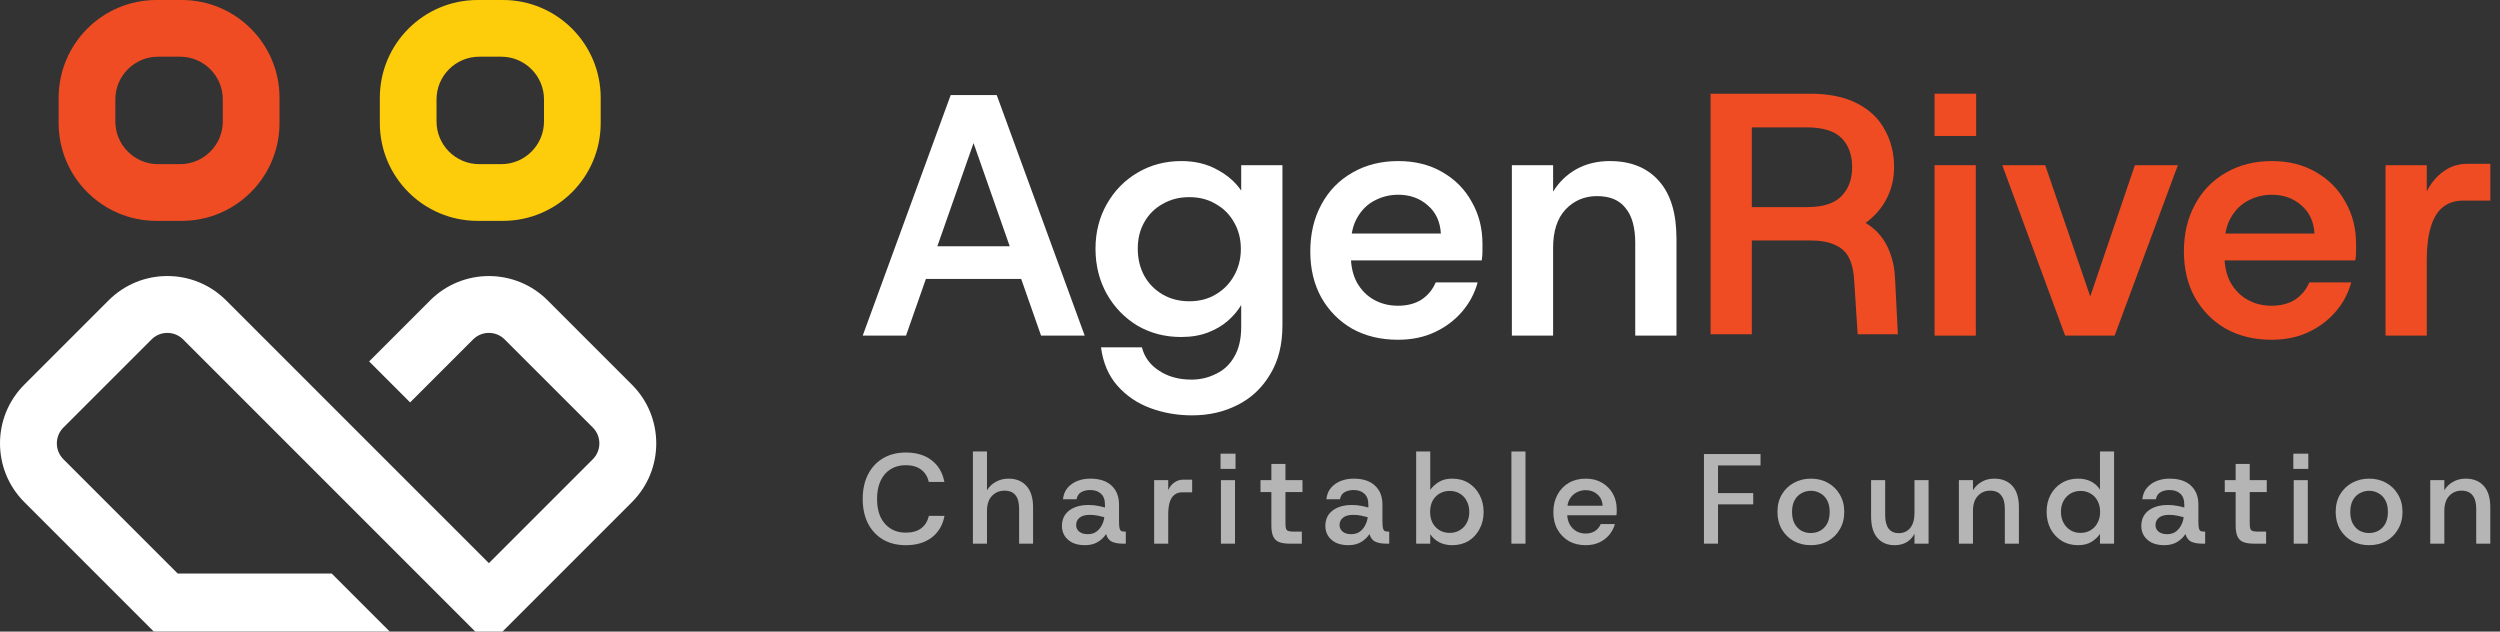
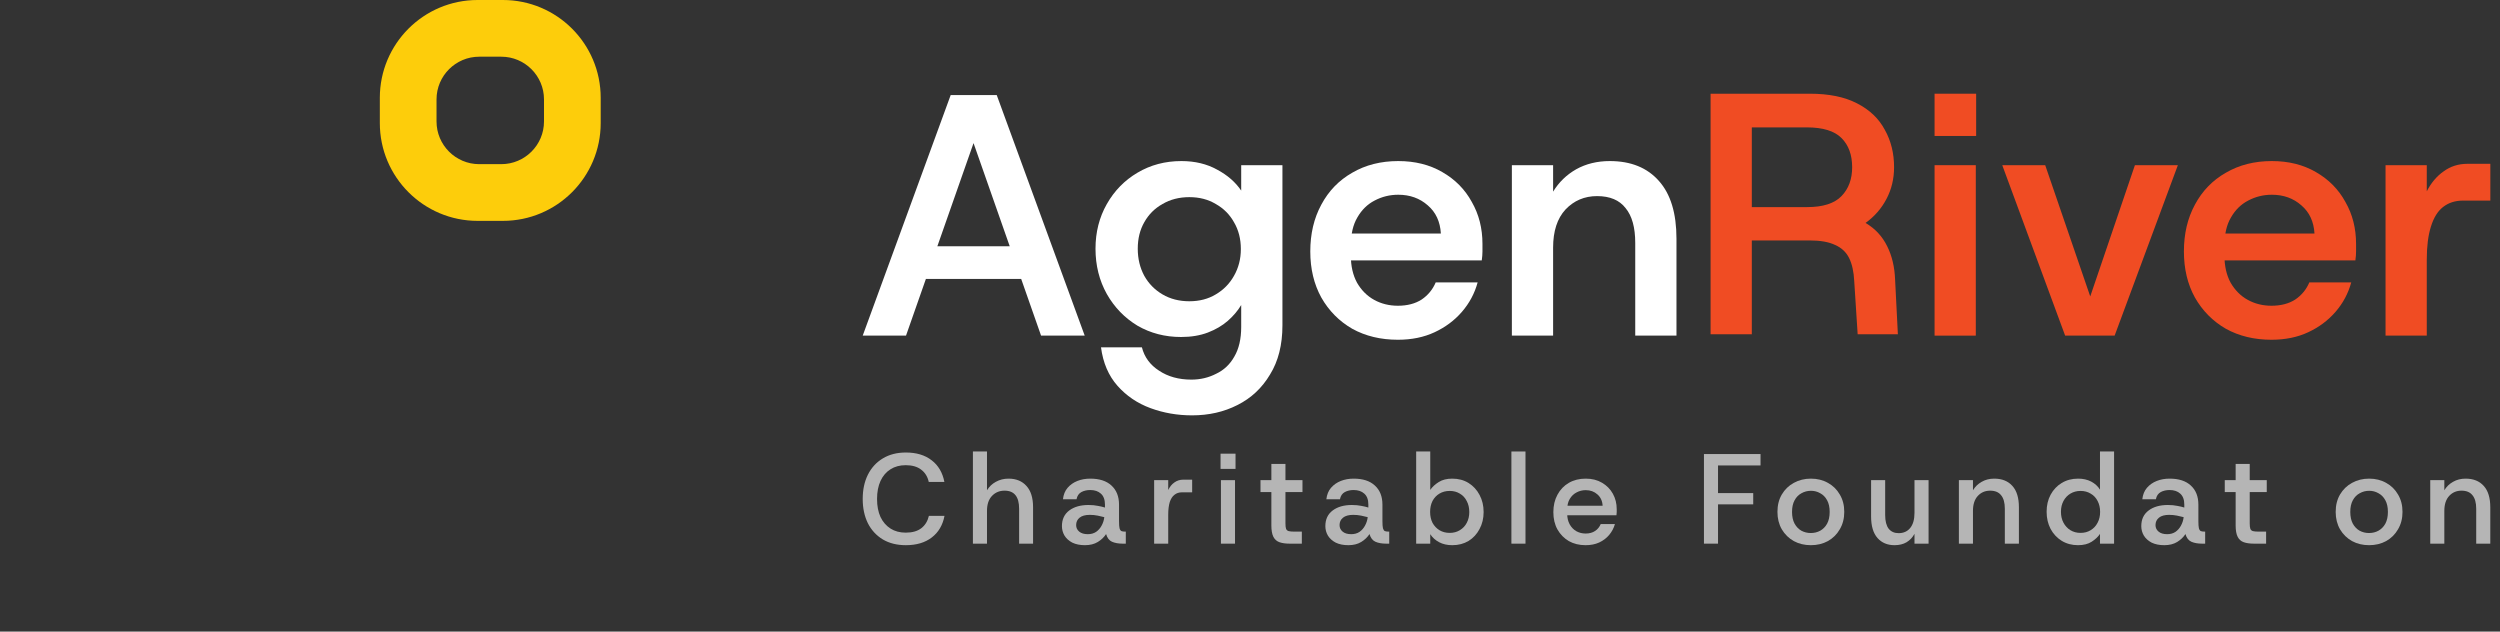
<svg xmlns="http://www.w3.org/2000/svg" width="190" height="48" viewBox="0 0 190 48" fill="none">
  <rect x="0" y="0" width="190" height="48" fill="#333333" stroke="none" />
  <path d="M181.301 25.508V12.554H184.435V14.539C184.766 13.895 185.192 13.39 185.715 13.024C186.237 12.641 186.838 12.45 187.517 12.45H189.266V15.244H187.203C186.594 15.244 186.08 15.409 185.662 15.74C185.262 16.054 184.957 16.55 184.748 17.229C184.539 17.89 184.435 18.726 184.435 19.736V25.508H181.301Z" fill="#F04C23" />
  <path d="M172.636 25.821C171.33 25.821 170.173 25.543 169.163 24.985C168.17 24.411 167.387 23.619 166.812 22.609C166.255 21.599 165.977 20.432 165.977 19.109C165.977 17.768 166.255 16.585 166.812 15.557C167.369 14.513 168.153 13.703 169.163 13.128C170.173 12.537 171.339 12.241 172.662 12.241C173.933 12.241 175.048 12.519 176.005 13.076C176.98 13.633 177.729 14.391 178.251 15.348C178.791 16.289 179.061 17.351 179.061 18.535C179.061 18.709 179.061 18.9 179.061 19.109C179.061 19.318 179.044 19.544 179.009 19.788H168.249V17.751H175.901C175.849 16.846 175.518 16.132 174.908 15.61C174.299 15.07 173.55 14.8 172.662 14.8C172.018 14.8 171.418 14.948 170.86 15.244C170.321 15.523 169.885 15.949 169.555 16.524C169.224 17.081 169.058 17.795 169.058 18.665V19.423C169.058 20.224 169.215 20.911 169.528 21.486C169.859 22.06 170.295 22.496 170.834 22.792C171.374 23.088 171.975 23.236 172.636 23.236C173.35 23.236 173.951 23.079 174.438 22.765C174.926 22.435 175.283 21.999 175.509 21.46H178.695C178.469 22.295 178.069 23.044 177.494 23.706C176.937 24.35 176.249 24.864 175.431 25.247C174.613 25.63 173.681 25.821 172.636 25.821Z" fill="#F04C23" />
  <path d="M156.951 25.508L152.172 12.554H155.436L158.858 22.53L162.253 12.554H165.518L160.712 25.508H156.951Z" fill="#F04C23" />
  <path d="M147.027 25.508V12.554H150.161V25.508H147.027ZM147.027 10.334V7.122H150.187V10.334H147.027Z" fill="#F04C23" />
  <path d="M130.004 25.403V7.122H137.552C138.997 7.122 140.189 7.365 141.13 7.853C142.087 8.34 142.792 9.011 143.245 9.864C143.715 10.7 143.95 11.649 143.95 12.711C143.95 13.581 143.759 14.382 143.376 15.113C142.993 15.845 142.462 16.454 141.783 16.942C142.514 17.377 143.062 17.969 143.428 18.717C143.794 19.449 143.994 20.302 144.029 21.277L144.238 25.403H141.182L140.921 21.355C140.886 20.641 140.755 20.058 140.529 19.605C140.303 19.153 139.946 18.822 139.458 18.613C138.988 18.387 138.344 18.273 137.526 18.273H133.138V25.403H130.004ZM133.138 15.74H137.343C138.544 15.74 139.415 15.461 139.954 14.904C140.494 14.347 140.764 13.616 140.764 12.711C140.764 11.77 140.494 11.03 139.954 10.491C139.415 9.951 138.535 9.681 137.317 9.681H133.138V15.74Z" fill="#F04C23" />
  <path d="M114.902 25.508V12.554H118.036V14.565C118.472 13.851 119.055 13.285 119.786 12.867C120.535 12.449 121.388 12.241 122.346 12.241C123.947 12.241 125.192 12.745 126.08 13.755C126.968 14.748 127.412 16.21 127.412 18.143V25.508H124.278V18.456C124.278 17.29 124.035 16.41 123.547 15.819C123.077 15.209 122.354 14.904 121.379 14.904C120.422 14.904 119.621 15.244 118.977 15.923C118.35 16.602 118.036 17.568 118.036 18.822V25.508H114.902Z" fill="white" />
  <path d="M106.242 25.821C104.936 25.821 103.778 25.543 102.768 24.985C101.776 24.411 100.992 23.619 100.418 22.609C99.861 21.599 99.582 20.432 99.582 19.109C99.582 17.768 99.861 16.585 100.418 15.557C100.975 14.513 101.758 13.703 102.768 13.128C103.778 12.537 104.945 12.241 106.268 12.241C107.539 12.241 108.653 12.519 109.611 13.076C110.586 13.633 111.335 14.391 111.857 15.348C112.397 16.289 112.667 17.351 112.667 18.535C112.667 18.709 112.667 18.9 112.667 19.109C112.667 19.318 112.649 19.544 112.614 19.788H101.854V17.751H109.506C109.454 16.846 109.123 16.132 108.514 15.61C107.905 15.07 107.156 14.8 106.268 14.8C105.624 14.8 105.023 14.948 104.466 15.244C103.926 15.523 103.491 15.949 103.16 16.524C102.829 17.081 102.664 17.795 102.664 18.665V19.423C102.664 20.224 102.821 20.911 103.134 21.486C103.465 22.06 103.9 22.496 104.44 22.792C104.979 23.088 105.58 23.236 106.242 23.236C106.956 23.236 107.556 23.079 108.044 22.765C108.531 22.435 108.888 21.999 109.115 21.46H112.301C112.075 22.295 111.674 23.044 111.1 23.706C110.542 24.35 109.855 24.864 109.036 25.247C108.218 25.63 107.286 25.821 106.242 25.821Z" fill="white" />
  <path d="M90.597 31.567C89.482 31.567 88.429 31.384 87.436 31.018C86.444 30.653 85.608 30.087 84.929 29.321C84.25 28.555 83.832 27.58 83.676 26.396H86.784C86.975 27.144 87.41 27.736 88.089 28.172C88.768 28.624 89.587 28.851 90.544 28.851C91.223 28.851 91.85 28.703 92.425 28.407C93.017 28.128 93.478 27.693 93.809 27.101C94.157 26.509 94.331 25.76 94.331 24.855V23.183C94.07 23.619 93.731 24.019 93.313 24.385C92.895 24.75 92.39 25.046 91.798 25.273C91.206 25.499 90.527 25.612 89.761 25.612C88.542 25.612 87.436 25.325 86.444 24.75C85.469 24.158 84.694 23.358 84.12 22.348C83.545 21.32 83.258 20.171 83.258 18.9C83.258 17.647 83.545 16.515 84.12 15.505C84.694 14.495 85.469 13.703 86.444 13.128C87.436 12.537 88.551 12.241 89.787 12.241C90.814 12.241 91.72 12.458 92.503 12.893C93.287 13.311 93.896 13.842 94.331 14.486V12.554H97.465V24.724C97.465 26.204 97.152 27.449 96.525 28.459C95.916 29.486 95.089 30.261 94.044 30.783C93.017 31.306 91.868 31.567 90.597 31.567ZM90.388 22.896C91.154 22.896 91.824 22.722 92.399 22.374C92.991 22.026 93.452 21.555 93.783 20.963C94.131 20.354 94.305 19.675 94.305 18.926C94.305 18.16 94.131 17.481 93.783 16.889C93.452 16.297 92.991 15.836 92.399 15.505C91.824 15.157 91.154 14.983 90.388 14.983C89.622 14.983 88.943 15.157 88.351 15.505C87.759 15.836 87.297 16.297 86.966 16.889C86.636 17.464 86.47 18.134 86.47 18.9C86.47 19.666 86.636 20.354 86.966 20.963C87.297 21.555 87.759 22.026 88.351 22.374C88.943 22.722 89.622 22.896 90.388 22.896Z" fill="white" />
  <path d="M65.566 25.508L72.252 7.226H75.752L82.438 25.508H79.121L73.323 8.976H74.655L68.857 25.508H65.566ZM68.648 21.198L69.51 18.717H78.494L79.356 21.198H68.648Z" fill="white" />
  <g opacity="0.64">
    <path d="M184.699 41.318V36.492H185.769V37.261C185.931 36.989 186.152 36.775 186.431 36.619C186.71 36.457 187.027 36.376 187.384 36.376C187.974 36.376 188.435 36.561 188.765 36.93C189.096 37.293 189.262 37.835 189.262 38.555V41.318H188.192V38.662C188.192 38.208 188.097 37.867 187.909 37.64C187.728 37.407 187.449 37.29 187.073 37.29C186.697 37.29 186.385 37.423 186.139 37.689C185.893 37.955 185.769 38.334 185.769 38.827V41.318H184.699Z" fill="white" />
    <path d="M180.051 41.434C179.571 41.434 179.14 41.331 178.757 41.123C178.374 40.909 178.069 40.611 177.842 40.228C177.622 39.845 177.512 39.404 177.512 38.905C177.512 38.399 177.622 37.958 177.842 37.582C178.069 37.199 178.374 36.904 178.757 36.697C179.146 36.483 179.577 36.376 180.051 36.376C180.537 36.376 180.968 36.483 181.345 36.697C181.727 36.904 182.029 37.199 182.249 37.582C182.476 37.958 182.59 38.399 182.59 38.905C182.59 39.404 182.476 39.845 182.249 40.228C182.029 40.611 181.727 40.909 181.345 41.123C180.962 41.331 180.531 41.434 180.051 41.434ZM180.041 40.51C180.307 40.51 180.547 40.452 180.761 40.335C180.981 40.212 181.156 40.033 181.286 39.8C181.416 39.56 181.481 39.262 181.481 38.905C181.481 38.548 181.416 38.253 181.286 38.02C181.156 37.78 180.981 37.601 180.761 37.485C180.547 37.361 180.313 37.3 180.06 37.3C179.801 37.3 179.561 37.361 179.341 37.485C179.12 37.601 178.945 37.78 178.815 38.02C178.686 38.253 178.621 38.548 178.621 38.905C178.621 39.262 178.686 39.56 178.815 39.8C178.945 40.033 179.117 40.212 179.331 40.335C179.551 40.452 179.788 40.51 180.041 40.51Z" fill="white" />
-     <path d="M174.322 41.318V36.492H175.392V41.318H174.322ZM174.293 35.636V34.479H175.431V35.636H174.293Z" fill="white" />
    <path d="M171.29 41.317C170.992 41.317 170.739 41.282 170.531 41.21C170.324 41.139 170.168 41.003 170.065 40.802C169.961 40.601 169.909 40.309 169.909 39.926V37.397H169.082V36.492H169.909V35.257H170.979V36.492H172.273V37.397H170.979V39.78C170.979 39.968 170.995 40.108 171.028 40.199C171.067 40.283 171.131 40.338 171.222 40.364C171.319 40.39 171.459 40.403 171.64 40.403H172.224V41.317H171.29Z" fill="white" />
    <path d="M164.489 41.434C164.113 41.434 163.792 41.369 163.526 41.24C163.267 41.103 163.069 40.925 162.933 40.705C162.803 40.484 162.738 40.244 162.738 39.985C162.738 39.472 162.923 39.077 163.293 38.798C163.662 38.519 164.149 38.38 164.752 38.38C165.024 38.38 165.268 38.402 165.482 38.448C165.696 38.487 165.871 38.529 166.007 38.574V38.35C166.007 37.974 165.903 37.696 165.696 37.514C165.495 37.332 165.225 37.242 164.888 37.242C164.635 37.242 164.411 37.293 164.217 37.397C164.022 37.501 163.899 37.682 163.847 37.942H162.816C162.855 37.592 162.972 37.303 163.166 37.076C163.367 36.843 163.617 36.668 163.915 36.551C164.214 36.434 164.538 36.376 164.888 36.376C165.589 36.376 166.127 36.551 166.503 36.901C166.886 37.251 167.077 37.734 167.077 38.35V39.615C167.077 39.862 167.09 40.04 167.116 40.15C167.148 40.26 167.197 40.332 167.262 40.364C167.333 40.39 167.427 40.403 167.544 40.403H167.592V41.318H167.359C167.035 41.318 166.762 41.269 166.542 41.172C166.328 41.074 166.179 40.88 166.094 40.588C165.939 40.828 165.728 41.029 165.462 41.191C165.196 41.353 164.872 41.434 164.489 41.434ZM164.703 40.598C164.95 40.598 165.161 40.539 165.336 40.422C165.511 40.299 165.65 40.14 165.754 39.946C165.864 39.745 165.932 39.531 165.958 39.304C165.816 39.265 165.647 39.226 165.452 39.187C165.258 39.148 165.06 39.129 164.859 39.129C164.515 39.129 164.256 39.2 164.081 39.343C163.906 39.485 163.818 39.673 163.818 39.907C163.818 40.108 163.896 40.273 164.052 40.403C164.207 40.533 164.424 40.598 164.703 40.598Z" fill="white" />
    <path d="M157.926 41.434C157.466 41.434 157.054 41.324 156.691 41.103C156.334 40.883 156.052 40.581 155.845 40.199C155.643 39.81 155.543 39.375 155.543 38.895C155.543 38.409 155.643 37.978 155.845 37.602C156.052 37.219 156.334 36.92 156.691 36.706C157.054 36.486 157.469 36.376 157.936 36.376C158.312 36.376 158.643 36.45 158.928 36.599C159.214 36.749 159.437 36.953 159.599 37.212V34.313H160.67V41.318H159.599V40.578C159.45 40.799 159.24 40.996 158.967 41.172C158.695 41.347 158.348 41.434 157.926 41.434ZM158.121 40.5C158.413 40.5 158.669 40.432 158.889 40.296C159.116 40.16 159.291 39.972 159.415 39.732C159.544 39.492 159.609 39.216 159.609 38.905C159.609 38.587 159.544 38.308 159.415 38.068C159.291 37.828 159.116 37.644 158.889 37.514C158.669 37.378 158.413 37.31 158.121 37.31C157.836 37.31 157.579 37.378 157.352 37.514C157.132 37.644 156.957 37.828 156.827 38.068C156.697 38.308 156.632 38.584 156.632 38.895C156.632 39.213 156.697 39.492 156.827 39.732C156.957 39.972 157.132 40.16 157.352 40.296C157.579 40.432 157.836 40.5 158.121 40.5Z" fill="white" />
    <path d="M148.875 41.318V36.492H149.945V37.261C150.107 36.989 150.328 36.775 150.607 36.619C150.885 36.457 151.203 36.376 151.56 36.376C152.15 36.376 152.611 36.561 152.941 36.93C153.272 37.293 153.437 37.835 153.437 38.555V41.318H152.367V38.662C152.367 38.208 152.273 37.867 152.085 37.64C151.904 37.407 151.625 37.29 151.249 37.29C150.872 37.29 150.561 37.423 150.315 37.689C150.068 37.955 149.945 38.334 149.945 38.827V41.318H148.875Z" fill="white" />
    <path d="M143.983 41.434C143.445 41.434 143.014 41.253 142.69 40.889C142.365 40.52 142.203 39.975 142.203 39.255V36.492H143.273V39.148C143.273 39.602 143.361 39.946 143.536 40.179C143.717 40.406 143.97 40.52 144.295 40.52C144.671 40.52 144.966 40.387 145.18 40.121C145.394 39.855 145.501 39.476 145.501 38.983V36.492H146.571V41.318H145.501V40.568C145.358 40.841 145.157 41.055 144.898 41.211C144.645 41.36 144.34 41.434 143.983 41.434Z" fill="white" />
    <path d="M137.625 41.434C137.145 41.434 136.714 41.331 136.331 41.123C135.948 40.909 135.644 40.611 135.417 40.228C135.196 39.845 135.086 39.404 135.086 38.905C135.086 38.399 135.196 37.958 135.417 37.582C135.644 37.199 135.948 36.904 136.331 36.697C136.72 36.483 137.151 36.376 137.625 36.376C138.111 36.376 138.543 36.483 138.919 36.697C139.301 36.904 139.603 37.199 139.823 37.582C140.05 37.958 140.164 38.399 140.164 38.905C140.164 39.404 140.05 39.845 139.823 40.228C139.603 40.611 139.301 40.909 138.919 41.123C138.536 41.331 138.105 41.434 137.625 41.434ZM137.615 40.51C137.881 40.51 138.121 40.452 138.335 40.335C138.556 40.212 138.731 40.033 138.86 39.8C138.99 39.56 139.055 39.262 139.055 38.905C139.055 38.548 138.99 38.253 138.86 38.02C138.731 37.78 138.556 37.601 138.335 37.485C138.121 37.361 137.888 37.3 137.635 37.3C137.375 37.3 137.135 37.361 136.915 37.485C136.694 37.601 136.519 37.78 136.389 38.02C136.26 38.253 136.195 38.548 136.195 38.905C136.195 39.262 136.26 39.56 136.389 39.8C136.519 40.033 136.691 40.212 136.905 40.335C137.126 40.452 137.362 40.51 137.615 40.51Z" fill="white" />
    <path d="M129.5 41.317V34.508H133.8V35.374H130.57V37.475H133.245V38.331H130.57V41.317H129.5Z" fill="white" />
    <path d="M120.506 41.434C120.026 41.434 119.601 41.331 119.232 41.123C118.869 40.909 118.58 40.614 118.366 40.238C118.158 39.862 118.055 39.424 118.055 38.924C118.055 38.425 118.158 37.984 118.366 37.601C118.574 37.212 118.862 36.911 119.232 36.697C119.601 36.483 120.029 36.376 120.516 36.376C120.989 36.376 121.401 36.48 121.751 36.687C122.108 36.895 122.384 37.173 122.578 37.524C122.773 37.874 122.87 38.266 122.87 38.701C122.87 38.766 122.87 38.837 122.87 38.915C122.87 38.986 122.864 39.067 122.851 39.158H118.843V38.438H121.8C121.78 38.075 121.648 37.786 121.401 37.572C121.161 37.358 120.866 37.251 120.516 37.251C120.263 37.251 120.029 37.31 119.815 37.426C119.601 37.537 119.43 37.702 119.3 37.922C119.17 38.136 119.105 38.412 119.105 38.749V39.022C119.105 39.346 119.17 39.625 119.3 39.858C119.43 40.085 119.598 40.257 119.806 40.374C120.02 40.491 120.253 40.549 120.506 40.549C120.791 40.549 121.031 40.484 121.226 40.354C121.421 40.225 121.563 40.05 121.654 39.829H122.734C122.649 40.134 122.504 40.41 122.296 40.656C122.095 40.896 121.842 41.087 121.537 41.23C121.239 41.366 120.895 41.434 120.506 41.434Z" fill="white" />
    <path d="M114.867 41.318V34.313H115.937V41.318H114.867Z" fill="white" />
    <path d="M110.372 41.434C109.996 41.434 109.665 41.36 109.38 41.211C109.095 41.061 108.868 40.857 108.699 40.598V41.318H107.629V34.313H108.699V37.232C108.855 37.005 109.069 36.807 109.341 36.638C109.613 36.463 109.957 36.376 110.372 36.376C110.839 36.376 111.251 36.486 111.608 36.706C111.964 36.927 112.243 37.229 112.444 37.611C112.652 37.994 112.755 38.428 112.755 38.915C112.755 39.395 112.652 39.826 112.444 40.209C112.243 40.591 111.964 40.893 111.608 41.113C111.251 41.327 110.839 41.434 110.372 41.434ZM110.178 40.5C110.469 40.5 110.726 40.432 110.946 40.296C111.173 40.16 111.348 39.975 111.471 39.742C111.601 39.502 111.666 39.226 111.666 38.915C111.666 38.597 111.601 38.318 111.471 38.078C111.348 37.832 111.173 37.644 110.946 37.514C110.726 37.378 110.469 37.31 110.178 37.31C109.886 37.31 109.626 37.378 109.399 37.514C109.179 37.644 109.004 37.828 108.874 38.068C108.751 38.308 108.689 38.587 108.689 38.905C108.689 39.223 108.751 39.502 108.874 39.742C109.004 39.975 109.179 40.16 109.399 40.296C109.626 40.432 109.886 40.5 110.178 40.5Z" fill="white" />
    <path d="M102.478 41.434C102.101 41.434 101.78 41.369 101.515 41.24C101.255 41.103 101.057 40.925 100.921 40.705C100.791 40.484 100.727 40.244 100.727 39.985C100.727 39.472 100.911 39.077 101.281 38.798C101.651 38.519 102.137 38.38 102.74 38.38C103.013 38.38 103.256 38.402 103.47 38.448C103.684 38.487 103.859 38.529 103.995 38.574V38.35C103.995 37.974 103.891 37.696 103.684 37.514C103.483 37.332 103.214 37.242 102.876 37.242C102.624 37.242 102.4 37.293 102.205 37.397C102.011 37.501 101.887 37.682 101.836 37.942H100.804C100.843 37.592 100.96 37.303 101.155 37.076C101.356 36.843 101.605 36.668 101.904 36.551C102.202 36.434 102.526 36.376 102.876 36.376C103.577 36.376 104.115 36.551 104.491 36.901C104.874 37.251 105.065 37.734 105.065 38.35V39.615C105.065 39.862 105.078 40.04 105.104 40.15C105.137 40.26 105.185 40.332 105.25 40.364C105.321 40.39 105.415 40.403 105.532 40.403H105.581V41.318H105.347C105.023 41.318 104.751 41.269 104.53 41.172C104.316 41.074 104.167 40.88 104.083 40.588C103.927 40.828 103.716 41.029 103.45 41.191C103.184 41.353 102.86 41.434 102.478 41.434ZM102.692 40.598C102.938 40.598 103.149 40.539 103.324 40.422C103.499 40.299 103.638 40.14 103.742 39.946C103.852 39.745 103.921 39.531 103.946 39.304C103.804 39.265 103.635 39.226 103.441 39.187C103.246 39.148 103.048 39.129 102.847 39.129C102.504 39.129 102.244 39.2 102.069 39.343C101.894 39.485 101.806 39.673 101.806 39.907C101.806 40.108 101.884 40.273 102.04 40.403C102.195 40.533 102.413 40.598 102.692 40.598Z" fill="white" />
    <path d="M98.005 41.317C97.707 41.317 97.454 41.282 97.246 41.21C97.039 41.139 96.883 41.003 96.779 40.802C96.676 40.601 96.624 40.309 96.624 39.926V37.397H95.797V36.492H96.624V35.257H97.694V36.492H98.988V37.397H97.694V39.78C97.694 39.968 97.71 40.108 97.743 40.199C97.781 40.283 97.846 40.338 97.937 40.364C98.034 40.39 98.174 40.403 98.355 40.403H98.939V41.317H98.005Z" fill="white" />
    <path d="M92.791 41.318V36.492H93.861V41.318H92.791ZM92.762 35.636V34.479H93.9V35.636H92.762Z" fill="white" />
    <path d="M87.715 41.318V36.492H88.785V37.242C88.902 36.995 89.057 36.804 89.252 36.668C89.446 36.525 89.673 36.454 89.933 36.454H90.604V37.417H89.826C89.605 37.417 89.417 37.478 89.262 37.602C89.106 37.718 88.986 37.903 88.902 38.156C88.824 38.409 88.785 38.73 88.785 39.119V41.318H87.715Z" fill="white" />
    <path d="M82.458 41.434C82.082 41.434 81.761 41.369 81.495 41.24C81.236 41.103 81.038 40.925 80.902 40.705C80.772 40.484 80.707 40.244 80.707 39.985C80.707 39.472 80.892 39.077 81.261 38.798C81.631 38.519 82.118 38.38 82.721 38.38C82.993 38.38 83.236 38.402 83.45 38.448C83.664 38.487 83.839 38.529 83.976 38.574V38.35C83.976 37.974 83.872 37.696 83.664 37.514C83.463 37.332 83.194 37.242 82.857 37.242C82.604 37.242 82.38 37.293 82.186 37.397C81.991 37.501 81.868 37.682 81.816 37.942H80.785C80.824 37.592 80.941 37.303 81.135 37.076C81.336 36.843 81.586 36.668 81.884 36.551C82.182 36.434 82.507 36.376 82.857 36.376C83.557 36.376 84.096 36.551 84.472 36.901C84.854 37.251 85.046 37.734 85.046 38.35V39.615C85.046 39.862 85.059 40.04 85.085 40.15C85.117 40.26 85.166 40.332 85.231 40.364C85.302 40.39 85.396 40.403 85.513 40.403H85.561V41.318H85.328C85.004 41.318 84.731 41.269 84.511 41.172C84.297 41.074 84.147 40.88 84.063 40.588C83.907 40.828 83.697 41.029 83.431 41.191C83.165 41.353 82.841 41.434 82.458 41.434ZM82.672 40.598C82.918 40.598 83.129 40.539 83.304 40.422C83.48 40.299 83.619 40.14 83.723 39.946C83.833 39.745 83.901 39.531 83.927 39.304C83.784 39.265 83.616 39.226 83.421 39.187C83.227 39.148 83.029 39.129 82.828 39.129C82.484 39.129 82.225 39.2 82.049 39.343C81.874 39.485 81.787 39.673 81.787 39.907C81.787 40.108 81.865 40.273 82.02 40.403C82.176 40.533 82.393 40.598 82.672 40.598Z" fill="white" />
    <path d="M73.941 41.318V34.313H75.011V37.261C75.174 36.989 75.397 36.775 75.683 36.619C75.975 36.457 76.296 36.376 76.646 36.376C77.223 36.376 77.677 36.561 78.008 36.93C78.345 37.294 78.513 37.835 78.513 38.555V41.318H77.453V38.662C77.453 38.208 77.362 37.867 77.181 37.64C76.999 37.407 76.72 37.29 76.344 37.29C75.962 37.29 75.644 37.423 75.391 37.689C75.138 37.955 75.011 38.334 75.011 38.827V41.318H73.941Z" fill="white" />
    <path d="M68.845 41.434C68.17 41.434 67.587 41.288 67.094 40.997C66.601 40.698 66.221 40.286 65.956 39.761C65.696 39.229 65.566 38.617 65.566 37.923C65.566 37.222 65.696 36.609 65.956 36.084C66.221 35.552 66.601 35.137 67.094 34.839C67.587 34.541 68.17 34.391 68.845 34.391C69.649 34.391 70.304 34.589 70.81 34.985C71.316 35.374 71.637 35.922 71.773 36.629H70.586C70.502 36.233 70.31 35.922 70.012 35.695C69.72 35.468 69.328 35.354 68.835 35.354C68.388 35.354 68.002 35.458 67.677 35.666C67.353 35.867 67.1 36.162 66.919 36.551C66.743 36.934 66.656 37.391 66.656 37.923C66.656 38.454 66.743 38.912 66.919 39.294C67.1 39.67 67.353 39.962 67.677 40.17C68.002 40.377 68.388 40.481 68.835 40.481C69.328 40.481 69.72 40.371 70.012 40.15C70.304 39.93 70.498 39.615 70.596 39.207H71.782C71.646 39.914 71.322 40.462 70.81 40.851C70.304 41.24 69.649 41.434 68.845 41.434Z" fill="white" />
  </g>
-   <path d="M32.693 22.829L28.054 27.468L31.169 30.583L35.954 25.798C36.617 25.135 37.695 25.135 38.357 25.798L45.056 32.496C45.718 33.159 45.718 34.237 45.056 34.9L37.156 42.8L17.182 22.826C14.718 20.362 10.719 20.362 8.255 22.826L1.848 29.233C-0.616 31.697 -0.616 35.696 1.848 38.16L11.686 47.998H29.62L25.213 43.591H13.509L4.817 34.9C4.155 34.237 4.155 33.159 4.817 32.496L11.516 25.798C12.178 25.135 13.256 25.135 13.919 25.798L36.121 48H38.19L48.027 38.163C50.492 35.698 50.492 31.7 48.027 29.236L41.62 22.829C39.156 20.364 35.157 20.364 32.693 22.829Z" fill="white" />
-   <path d="M13.809 0H11.891C7.786 0 4.457 3.329 4.457 7.434V9.352C4.457 13.457 7.786 16.786 11.891 16.786H13.809C17.914 16.786 21.243 13.457 21.243 9.352V7.434C21.243 3.329 17.914 0 13.809 0ZM16.933 9.23C16.933 11.022 15.479 12.476 13.688 12.476H12.012C10.221 12.476 8.766 11.022 8.766 9.23V7.555C8.766 5.764 10.221 4.309 12.012 4.309H13.688C15.479 4.309 16.933 5.764 16.933 7.555V9.23Z" fill="#F04C23" />
  <path d="M38.219 0H36.301C32.196 0 28.867 3.329 28.867 7.434V9.352C28.867 13.457 32.196 16.786 36.301 16.786H38.219C42.325 16.786 45.653 13.457 45.653 9.352V7.434C45.653 3.329 42.325 0 38.219 0ZM41.344 9.23C41.344 11.022 39.889 12.476 38.098 12.476H36.422C34.631 12.476 33.176 11.022 33.176 9.23V7.555C33.176 5.764 34.631 4.309 36.422 4.309H38.098C39.889 4.309 41.344 5.764 41.344 7.555V9.23Z" fill="#FDCD0B" />
</svg>